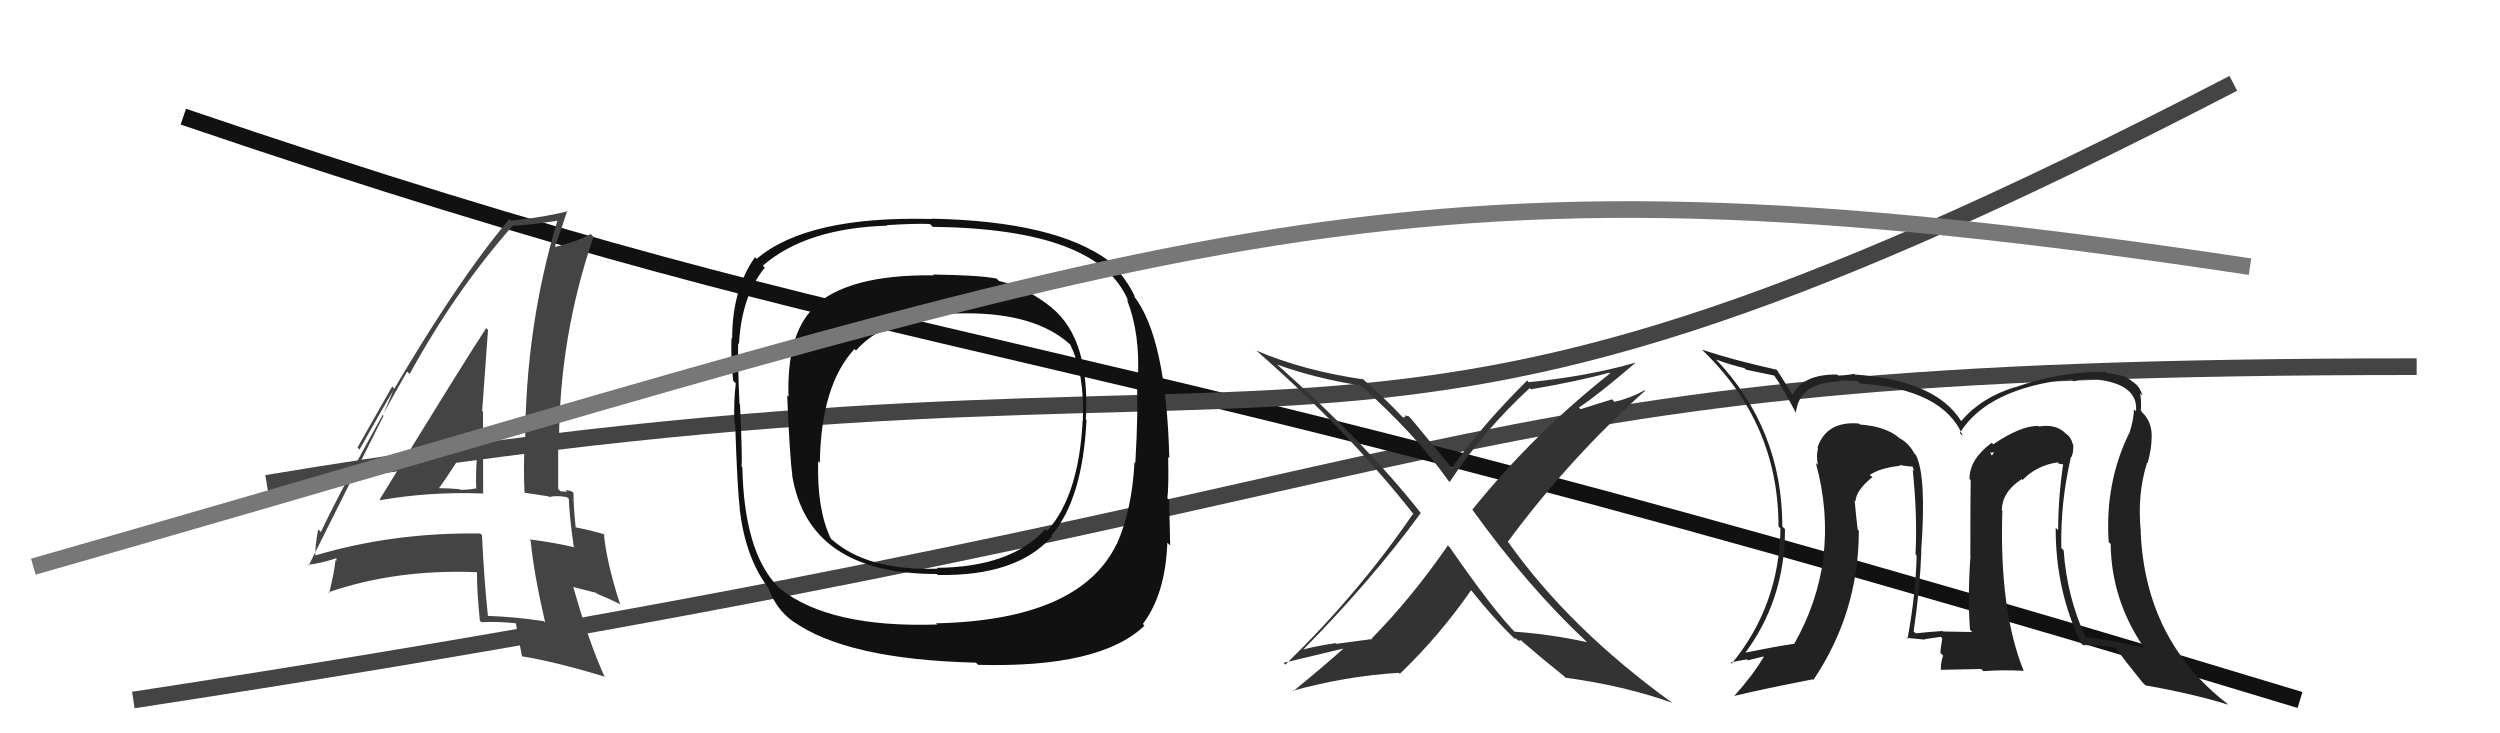
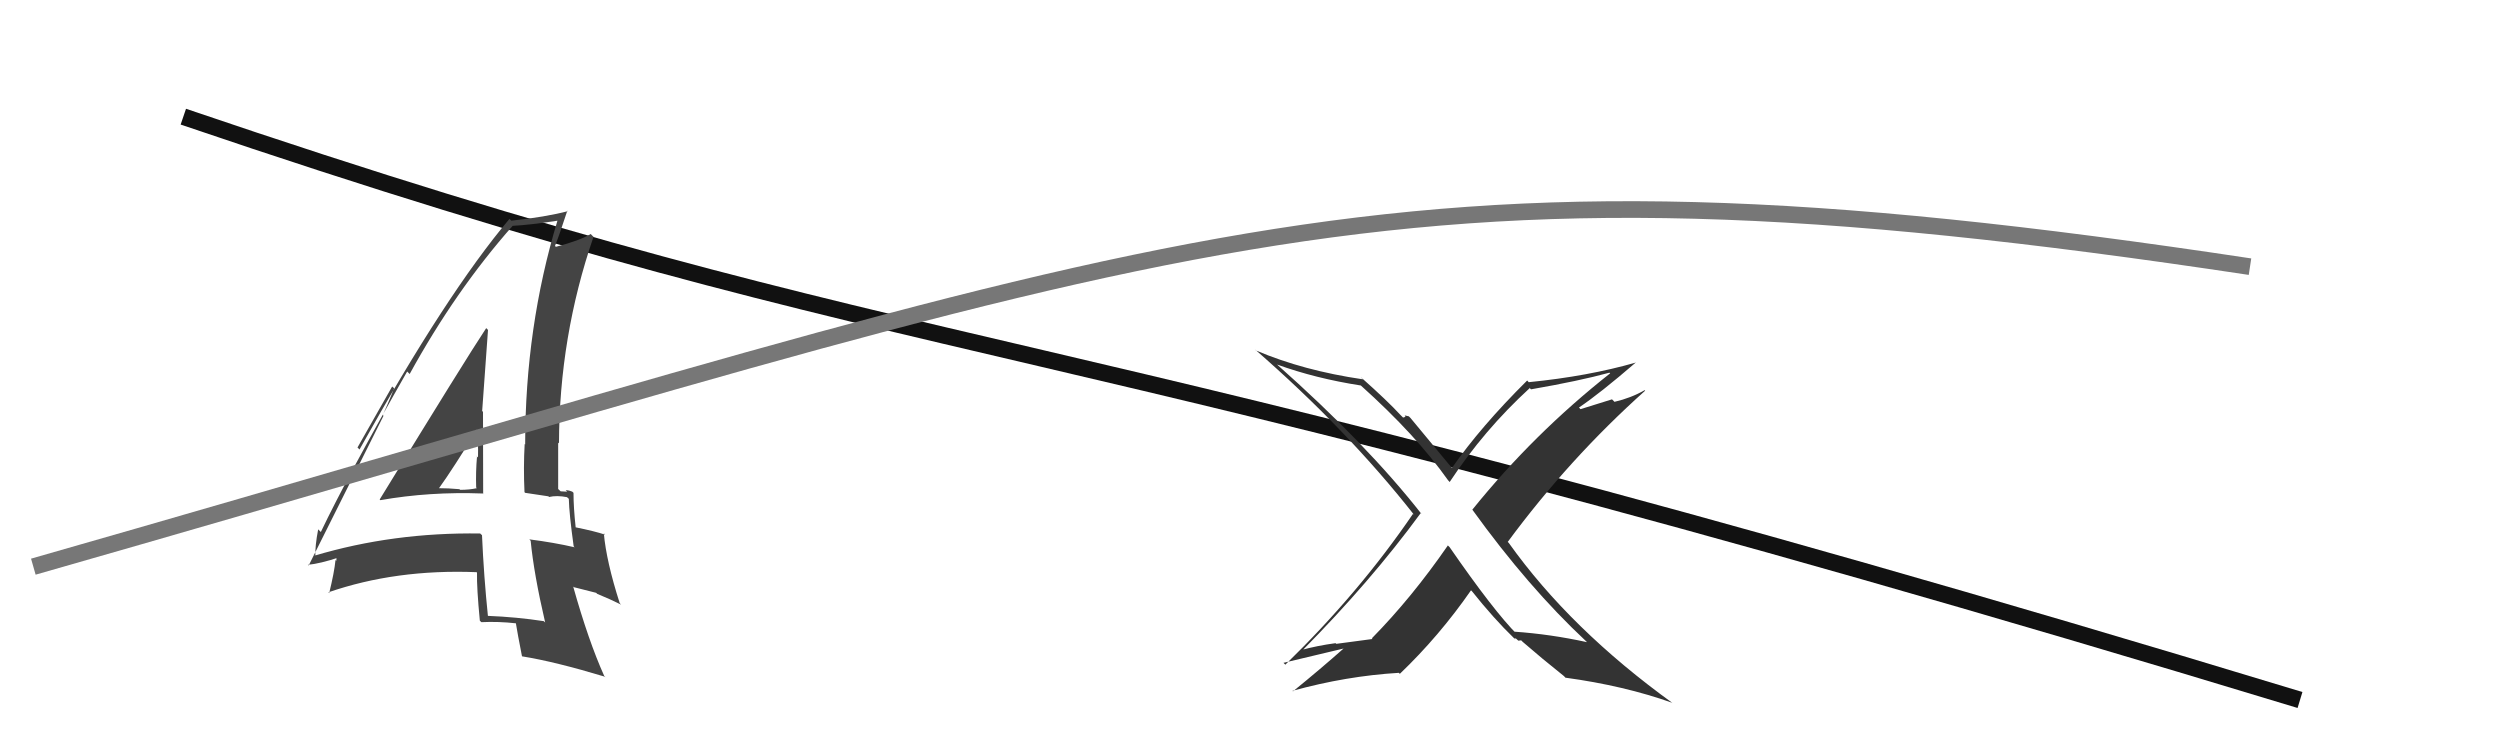
<svg xmlns="http://www.w3.org/2000/svg" width="150" height="44" viewBox="0,0,150,44">
-   <path d="M8 42 C93 29,83 22,145 22" stroke="#444" fill="none" />
  <path d="M11 7 C58 23,59 18,138 42" stroke="#111" fill="none" />
-   <path d="M16 29 C82 18,78 34,134 5" stroke="#444" fill="none" />
-   <path fill="#222" d="M124.16 27.30L124.21 27.36L124.29 27.43Q124.43 27.08 124.39 26.66L124.37 26.63L124.36 26.63Q124.26 26.22 123.96 26.03L123.82 25.90L123.79 25.87Q123.21 25.44 122.34 25.59L122.37 25.62L122.29 25.55Q121.23 25.55 119.59 26.66L119.57 26.63L119.50 26.57Q118.17 27.55 118.17 28.73L118.11 28.68L118.24 28.80Q118.22 30.04 118.22 33.35L118.17 33.31L118.23 33.36Q118.05 35.77 118.20 37.79L118.26 37.84L118.33 37.92Q116.58 37.89 116.58 37.89L116.57 37.88L116.56 37.86Q115.67 37.92 114.94 38.00L114.81 37.87L114.82 37.87Q115.20 35.32 115.28 33.08L115.43 33.23L115.27 33.07Q115.60 28.61 114.96 27.31L114.81 27.16L114.88 27.24Q114.54 26.59 113.97 26.29L113.95 26.27L113.96 26.28Q113.15 25.58 111.59 25.47L111.65 25.52L111.53 25.41Q109.59 25.25 109.05 26.85L109.13 26.93L109.08 26.88Q108.96 27.41 109.08 27.90L108.95 27.78L108.95 27.78Q109.74 30.66 109.40 33.44L109.26 33.30L109.41 33.45Q109.04 36.21 107.64 38.65L107.57 38.58L107.62 38.63Q106.59 38.78 104.50 39.20L104.60 39.30L104.61 39.31Q107.10 36.05 107.10 31.75L107.05 31.70L106.94 31.59Q106.94 25.73 102.91 21.51L103.01 21.61L102.97 21.57Q103.72 21.86 104.67 22.09L104.76 22.18L106.44 22.53L106.47 22.56Q106.89 23.13 107.77 24.80L107.80 24.84L107.75 24.79Q107.94 22.93 110.38 22.89L110.38 22.88L110.33 22.84Q110.48 22.80 111.47 22.87L111.46 22.86L111.61 23.01Q116.62 23.35 117.77 26.16L117.68 26.08L117.59 25.98Q119.26 23.28 124.28 22.74L124.44 22.90L124.42 22.88Q125.07 22.65 125.94 22.77L126.11 22.93L125.97 22.79Q128.31 23.12 128.16 24.68L128.09 24.61L128.04 24.56Q128.01 25.26 127.75 26.02L127.73 26.00L127.74 26.01Q126.29 28.98 126.52 32.52L126.56 32.56L126.64 32.64Q126.68 35.95 128.58 38.77L128.55 38.73L128.69 38.87Q126.93 38.45 125.11 38.22L125.19 38.31L125.15 38.27Q124.01 35.80 123.82 33.02L123.71 32.91L123.68 32.88Q123.62 30.15 124.26 27.41ZM124.83 38.56L124.90 38.63L124.98 38.71Q125.59 38.67 126.92 38.86L126.91 38.85L126.94 38.87Q127.42 39.55 128.56 40.96L128.65 41.04L128.72 41.12Q131.60 41.63 133.69 42.28L133.57 42.16L133.62 42.21Q128.71 38.40 128.44 31.89L128.39 31.83L128.45 31.90Q128.22 29.65 128.83 27.75L128.98 27.90L128.86 27.78Q129.10 26.91 129.10 26.19L129.17 26.26L129.10 26.19Q129.12 25.30 128.51 24.72L128.48 24.69L128.51 24.68L128.45 24.63Q128.49 24.09 128.41 23.60L128.48 23.67L128.55 23.74Q128.38 23.14 127.92 22.88L128.01 22.97L127.86 22.82Q127.29 22.43 126.41 22.40L126.27 22.25L126.32 22.31Q123.56 22.29 120.90 23.24L120.78 23.12L120.89 23.23Q118.85 23.86 117.67 25.27L117.81 25.40L117.66 25.25Q116.13 22.82 111.30 22.47L111.37 22.55L111.25 22.43Q110.71 22.53 110.29 22.53L110.13 22.38L110.23 22.47Q108.15 22.45 107.55 23.71L107.52 23.68L107.59 23.76Q107.32 23.29 106.63 22.22L106.57 22.16L106.59 22.18Q104.09 21.63 102.11 20.98L102.07 20.94L102.02 20.89Q106.71 25.31 106.71 31.59L106.75 31.63L106.83 31.71Q106.75 36.36 103.90 39.82L103.96 39.88L103.83 39.75Q104.33 39.64 104.82 39.56L104.87 39.62L105.80 39.39L105.82 39.42Q105.17 40.52 104.07 41.74L103.98 41.65L104.08 41.75Q105.64 41.37 108.76 40.76L108.78 40.78L108.80 40.80Q111.53 36.75 111.53 31.84L111.35 31.66L111.46 31.77Q111.35 30.86 111.28 30.03L111.30 30.05L111.33 30.08Q111.36 29.42 112.35 28.62L112.35 28.62L112.23 28.54L112.18 28.50Q112.82 28.07 114.00 27.95L114.12 28.07L113.95 27.90Q114.46 27.99 114.76 27.99L114.75 27.98L114.85 28.28L114.76 28.18Q115.05 30.90 114.93 33.26L115.04 33.38L115.00 33.33Q114.94 35.67 114.45 38.34L114.37 38.26L114.38 38.27Q115.51 38.38 115.51 38.38L115.40 38.26L115.48 38.35Q116.76 38.18 116.42 38.18L116.47 38.23L116.54 38.30Q116.46 38.72 116.42 39.17L116.41 39.16L116.59 39.34Q116.45 39.69 116.45 40.18L116.45 40.19L118.87 40.14L119.00 40.27Q120.17 40.18 121.42 40.25L121.36 40.18L121.42 40.25Q119.95 36.61 120.14 30.67L120.21 30.73L120.11 30.63Q120.12 29.51 121.30 28.75L121.37 28.81L121.35 28.80Q122.20 27.93 123.45 27.74L123.53 27.82L123.90 27.88L123.80 27.78Q123.49 29.83 123.49 31.81L123.35 31.67L123.34 31.66Q123.33 35.42 124.86 38.58ZM119.46 27.17L119.65 27.13L119.51 27.34L119.39 27.10Z" />
  <path fill="#444" d="M22.78 29.97L22.83 30.02L22.82 30.01Q25.77 29.49 28.97 29.61L29.09 29.74L28.99 29.63Q28.98 27.11 28.98 24.71L28.93 24.66L28.93 24.66Q29.09 22.35 29.28 19.80L29.22 19.73L29.17 19.69Q28.00 21.45 22.78 29.97ZM32.67 37.31L32.76 37.40L32.63 37.27Q31.01 37.02 29.23 36.95L29.14 36.86L29.28 37.01Q29.03 34.59 28.92 32.11L28.82 32.02L28.82 32.01Q23.60 31.93 18.87 33.34L18.78 33.24L18.92 33.38Q18.90 32.75 19.09 31.76L19.23 31.90L19.25 31.92Q20.85 28.57 24.43 22.29L24.46 22.32L24.58 22.44Q27.33 17.43 30.76 13.55L30.82 13.61L30.76 13.55Q31.78 13.50 33.46 13.24L33.37 13.15L33.45 13.23Q31.51 19.63 31.51 26.67L31.50 26.66L31.48 26.64Q31.40 28.04 31.47 29.53L31.51 29.57L32.91 29.78L32.94 29.82Q33.41 29.71 34.02 29.83L34.13 29.93L34.13 29.94Q34.15 30.83 34.42 32.78L34.52 32.88L34.49 32.84Q33.24 32.55 31.75 32.36L31.78 32.38L31.84 32.45Q32.03 34.42 32.71 37.35ZM34.31 29.47L34.29 29.46L34.35 29.51Q34.14 29.41 33.94 29.41L34.03 29.50L33.64 29.48L33.49 29.34Q33.49 27.96 33.49 26.55L33.43 26.50L33.54 26.60Q33.55 20.22 35.61 14.21L35.57 14.17L35.44 14.04Q34.80 14.43 33.35 14.81L33.39 14.84L33.30 14.76Q33.58 14.05 34.04 12.64L33.94 12.54L34.07 12.67Q32.74 13.02 30.68 13.24L30.68 13.24L30.57 13.13Q26.79 17.61 21.57 26.97L21.45 26.85L23.53 23.19L23.65 23.30Q23.23 24.33 22.97 24.90L23.01 24.95L18.52 33.93L18.47 33.89Q19.20 33.82 20.35 33.44L20.20 33.29L20.18 33.65L20.13 33.60Q20.06 34.33 19.75 35.59L19.77 35.60L19.70 35.54Q23.75 34.14 28.58 34.33L28.58 34.32L28.62 34.36Q28.60 35.26 28.79 37.24L28.92 37.37L28.88 37.33Q29.90 37.28 30.97 37.40L31.02 37.44L30.95 37.38Q31.05 38.01 31.32 39.38L31.39 39.46L31.32 39.38Q33.31 39.70 36.32 40.61L36.38 40.67L36.25 40.55Q35.31 38.46 34.39 35.19L34.43 35.23L35.77 35.57L35.83 35.63Q36.59 35.94 37.27 36.28L37.21 36.22L37.18 36.18Q36.38 33.68 36.23 32.00L36.37 32.14L36.31 32.08Q35.68 31.87 34.54 31.64L34.51 31.61L34.54 31.64Q34.41 30.45 34.41 29.57ZM26.43 29.43L26.32 29.32L26.32 29.32Q27.18 28.13 28.74 25.58L28.61 25.45L28.58 25.42Q28.71 26.50 28.68 27.45L28.54 27.31L28.62 27.40Q28.54 28.30 28.57 29.25L28.58 29.26L28.61 29.29Q28.17 29.39 27.60 29.39L27.57 29.35L27.56 29.35Q26.90 29.29 26.29 29.29Z" />
-   <path fill="#111" d="M63.18 18.53L63.22 18.58L63.06 18.42Q61.57 17.24 59.94 16.86L59.89 16.81L59.79 16.71Q58.75 16.51 55.97 16.47L55.95 16.45L56.03 16.52Q50.82 16.45 48.76 18.47L48.65 18.36L48.79 18.50Q47.20 20.10 47.31 23.80L47.25 23.74L47.23 23.72Q47.39 27.53 47.54 28.48L47.46 28.40L47.52 28.46Q48.47 34.44 56.20 34.44L56.22 34.46L56.27 34.50Q61.02 34.58 63.12 32.18L63.04 32.10L63.08 32.14Q64.96 29.95 65.19 25.19L65.21 25.21L65.15 25.16Q65.42 20.36 63.10 18.46ZM56.19 37.43L56.31 37.55L56.22 37.47Q49.77 37.68 46.80 35.32L46.82 35.34L46.64 35.16Q44.65 33.09 44.54 28.03L44.56 28.05L44.49 27.98Q44.55 27.54 44.40 24.27L44.31 24.18L44.37 24.24Q44.25 21.65 44.29 20.59L44.34 20.64L44.34 20.64Q44.49 17.77 45.89 16.06L45.78 15.95L45.77 15.94Q48.36 13.69 53.23 13.54L53.28 13.59L53.20 13.51Q54.92 13.40 55.80 13.44L55.82 13.47L55.97 13.61Q65.95 13.73 67.70 18.07L67.55 17.92L67.62 17.99Q68.42 20.01 68.27 22.75L68.31 22.79L68.20 22.68Q68.31 24.51 68.12 27.78L67.98 27.64L68.07 27.73Q67.92 30.59 67.01 32.64L67.03 32.66L67.00 32.64Q64.79 37.21 56.15 37.40ZM68.53 37.40L68.64 37.51L68.57 37.44Q69.93 35.64 70.04 32.56L70.20 32.72L70.21 32.72Q70.18 31.59 70.15 30.00L70.13 29.98L70.04 29.89Q70.13 29.25 70.09 27.42L69.99 27.33L70.16 27.49Q69.97 20.23 68.03 17.76L68.00 17.72L68.11 17.83Q67.61 16.73 66.51 15.62L66.66 15.78L66.57 15.68Q63.35 13.27 55.89 13.12L55.85 13.07L55.92 13.14Q48.45 12.94 45.40 15.53L45.37 15.50L45.30 15.43Q43.93 17.37 43.93 20.30L43.95 20.32L43.89 20.26Q43.84 21.50 43.99 22.84L44.10 22.95L44.15 23.00Q44.02 23.93 44.06 25.38L44.04 25.36L44.11 25.43Q44.24 29.37 44.39 30.55L44.34 30.50L44.38 30.54Q44.72 33.42 46.05 35.21L46.05 35.21L46.09 35.25Q46.55 36.55 47.61 37.31L47.65 37.34L47.57 37.27Q50.79 39.57 58.55 39.76L58.63 39.83L58.68 39.89Q66.01 40.09 68.67 37.54ZM65.03 25.29L64.93 25.20L64.96 25.23Q64.73 29.76 62.83 31.85L62.70 31.73L62.72 31.75Q60.66 34.03 56.21 34.07L56.20 34.05L56.26 34.12Q52.03 34.26 49.90 32.36L49.90 32.37L49.84 32.30Q49.01 30.56 49.09 27.67L49.22 27.80L49.19 27.77Q49.26 23.11 51.27 20.94L51.33 21.01L51.36 21.03Q53.32 18.80 57.93 18.80L57.84 18.71L57.92 18.80Q62.09 18.78 64.18 20.64L64.24 20.70L64.21 20.67Q65.09 22.46 64.97 25.24Z" />
  <path d="M2 34 C72 14,82 8,135 16" stroke="#777" fill="none" />
  <path fill="#333" d="M95.23 38.54L95.35 38.65L95.22 38.53Q93.03 38.05 90.86 37.90L90.93 37.97L91.05 38.09Q89.63 36.67 86.97 32.82L86.82 32.68L86.87 32.73Q84.71 35.86 82.31 38.30L82.35 38.34L80.18 38.63L80.13 38.59Q79.03 38.74 78.04 39.01L78.19 39.16L78.10 39.07Q82.23 34.90 85.24 30.79L85.25 30.80L85.30 30.85Q82.00 26.64 76.60 21.85L76.71 21.96L76.62 21.87Q78.94 22.71 81.65 23.13L81.51 22.99L81.64 23.12Q84.97 26.11 86.88 28.81L86.88 28.81L86.98 28.92Q89.04 25.80 91.78 23.29L91.74 23.24L91.86 23.36Q94.74 22.86 96.57 22.36L96.65 22.44L96.61 22.40Q92.03 26.01 88.34 30.58L88.36 30.60L88.34 30.58Q91.70 35.24 95.16 38.47ZM98.18 21.76L98.14 21.72L98.16 21.75Q95.27 22.58 91.73 22.93L91.76 22.97L91.63 22.83Q88.84 25.60 87.12 28.07L87.15 28.10L87.05 28.00Q86.27 27.06 84.63 25.08L84.53 24.98L84.27 24.92L84.33 24.97Q84.29 25.05 84.18 25.05L84.11 24.98L84.01 24.88Q83.28 24.08 81.65 22.63L81.68 22.67L81.78 22.76Q78.21 22.24 75.36 21.03L75.17 20.84L75.28 20.95Q80.82 25.77 84.86 30.91L84.78 30.83L84.78 30.83Q81.54 35.58 77.12 39.88L77.04 39.80L77.01 39.77Q77.29 39.71 80.79 38.87L80.81 38.89L80.73 38.81Q79.22 40.15 77.58 41.48L77.69 41.59L77.55 41.45Q80.77 40.56 83.93 40.37L83.97 40.41L83.99 40.43Q86.36 38.16 88.26 35.42L88.34 35.49L88.29 35.44Q89.62 37.11 90.84 38.29L90.94 38.40L90.85 38.31Q90.94 38.28 91.01 38.36L91.10 38.44L91.27 38.42L91.36 38.51Q92.50 39.50 93.83 40.56L93.90 40.63L93.92 40.66Q97.45 41.14 100.34 42.17L100.34 42.17L100.39 42.21Q94.22 37.76 90.53 32.58L90.45 32.50L90.46 32.52Q94.15 27.52 98.71 23.44L98.75 23.48L98.68 23.41Q97.86 23.88 96.87 24.11L96.72 23.96L94.83 24.55L94.74 24.45Q95.99 23.61 98.16 21.74Z" />
</svg>